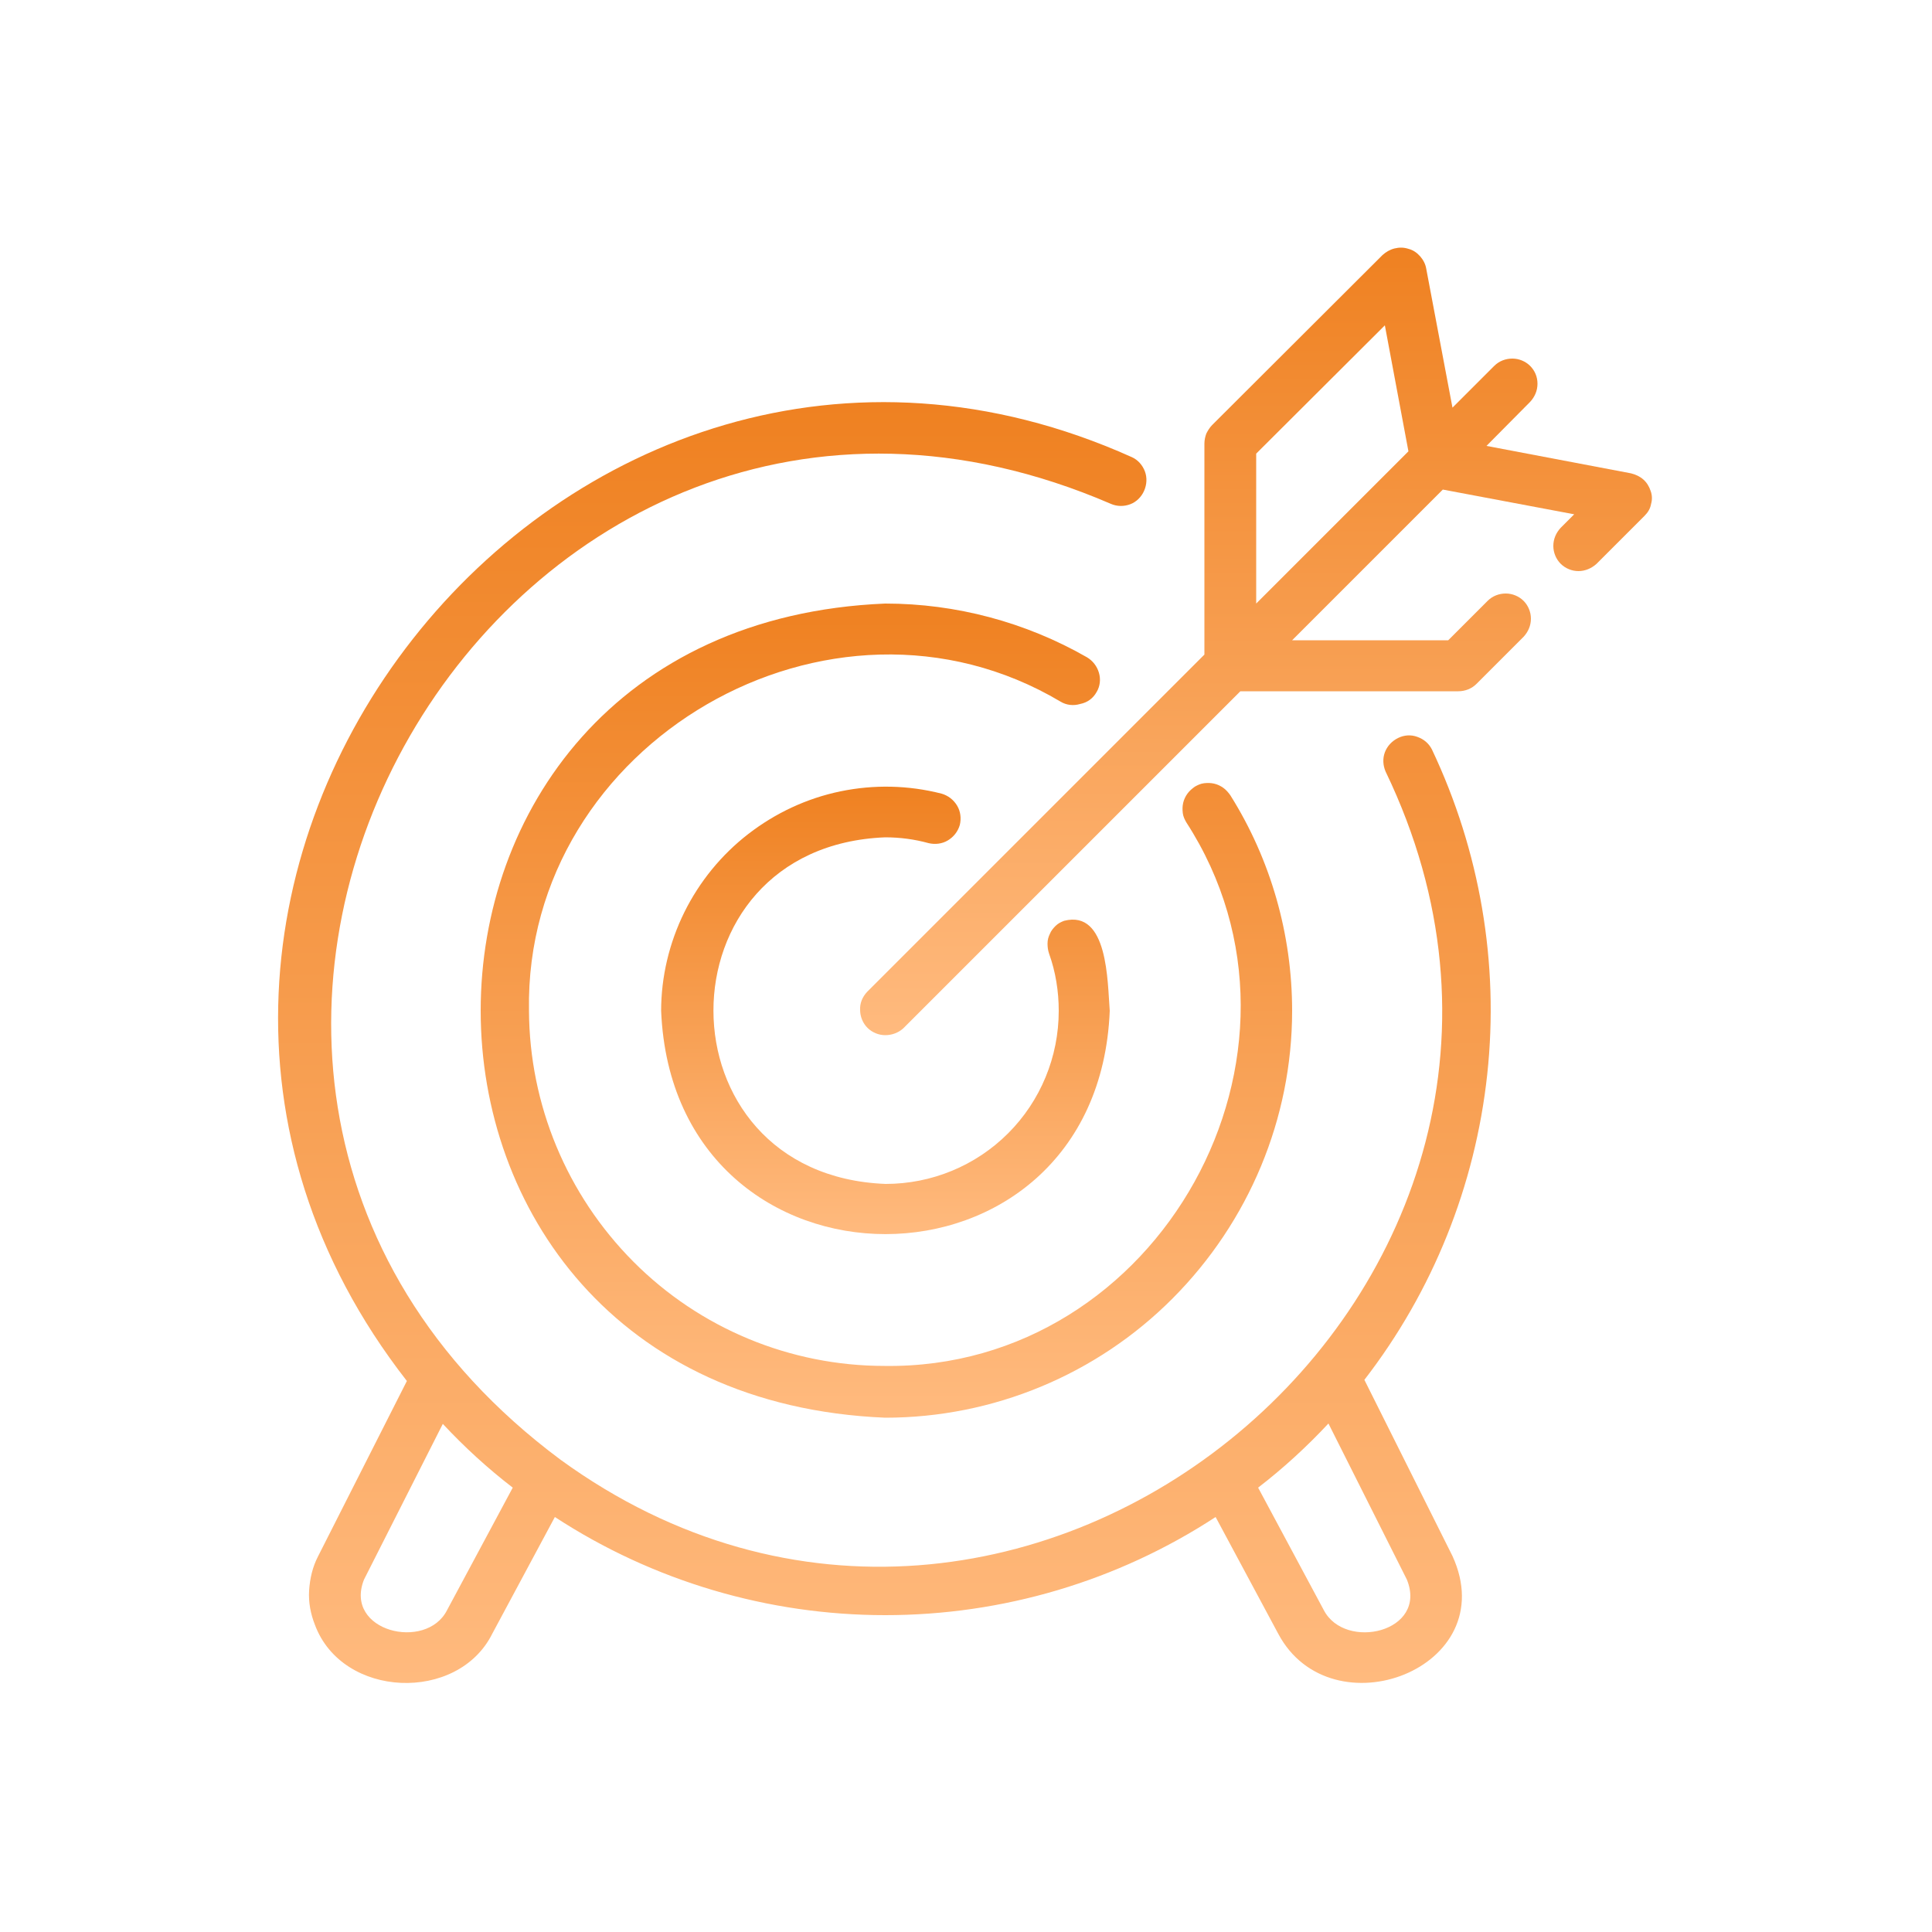
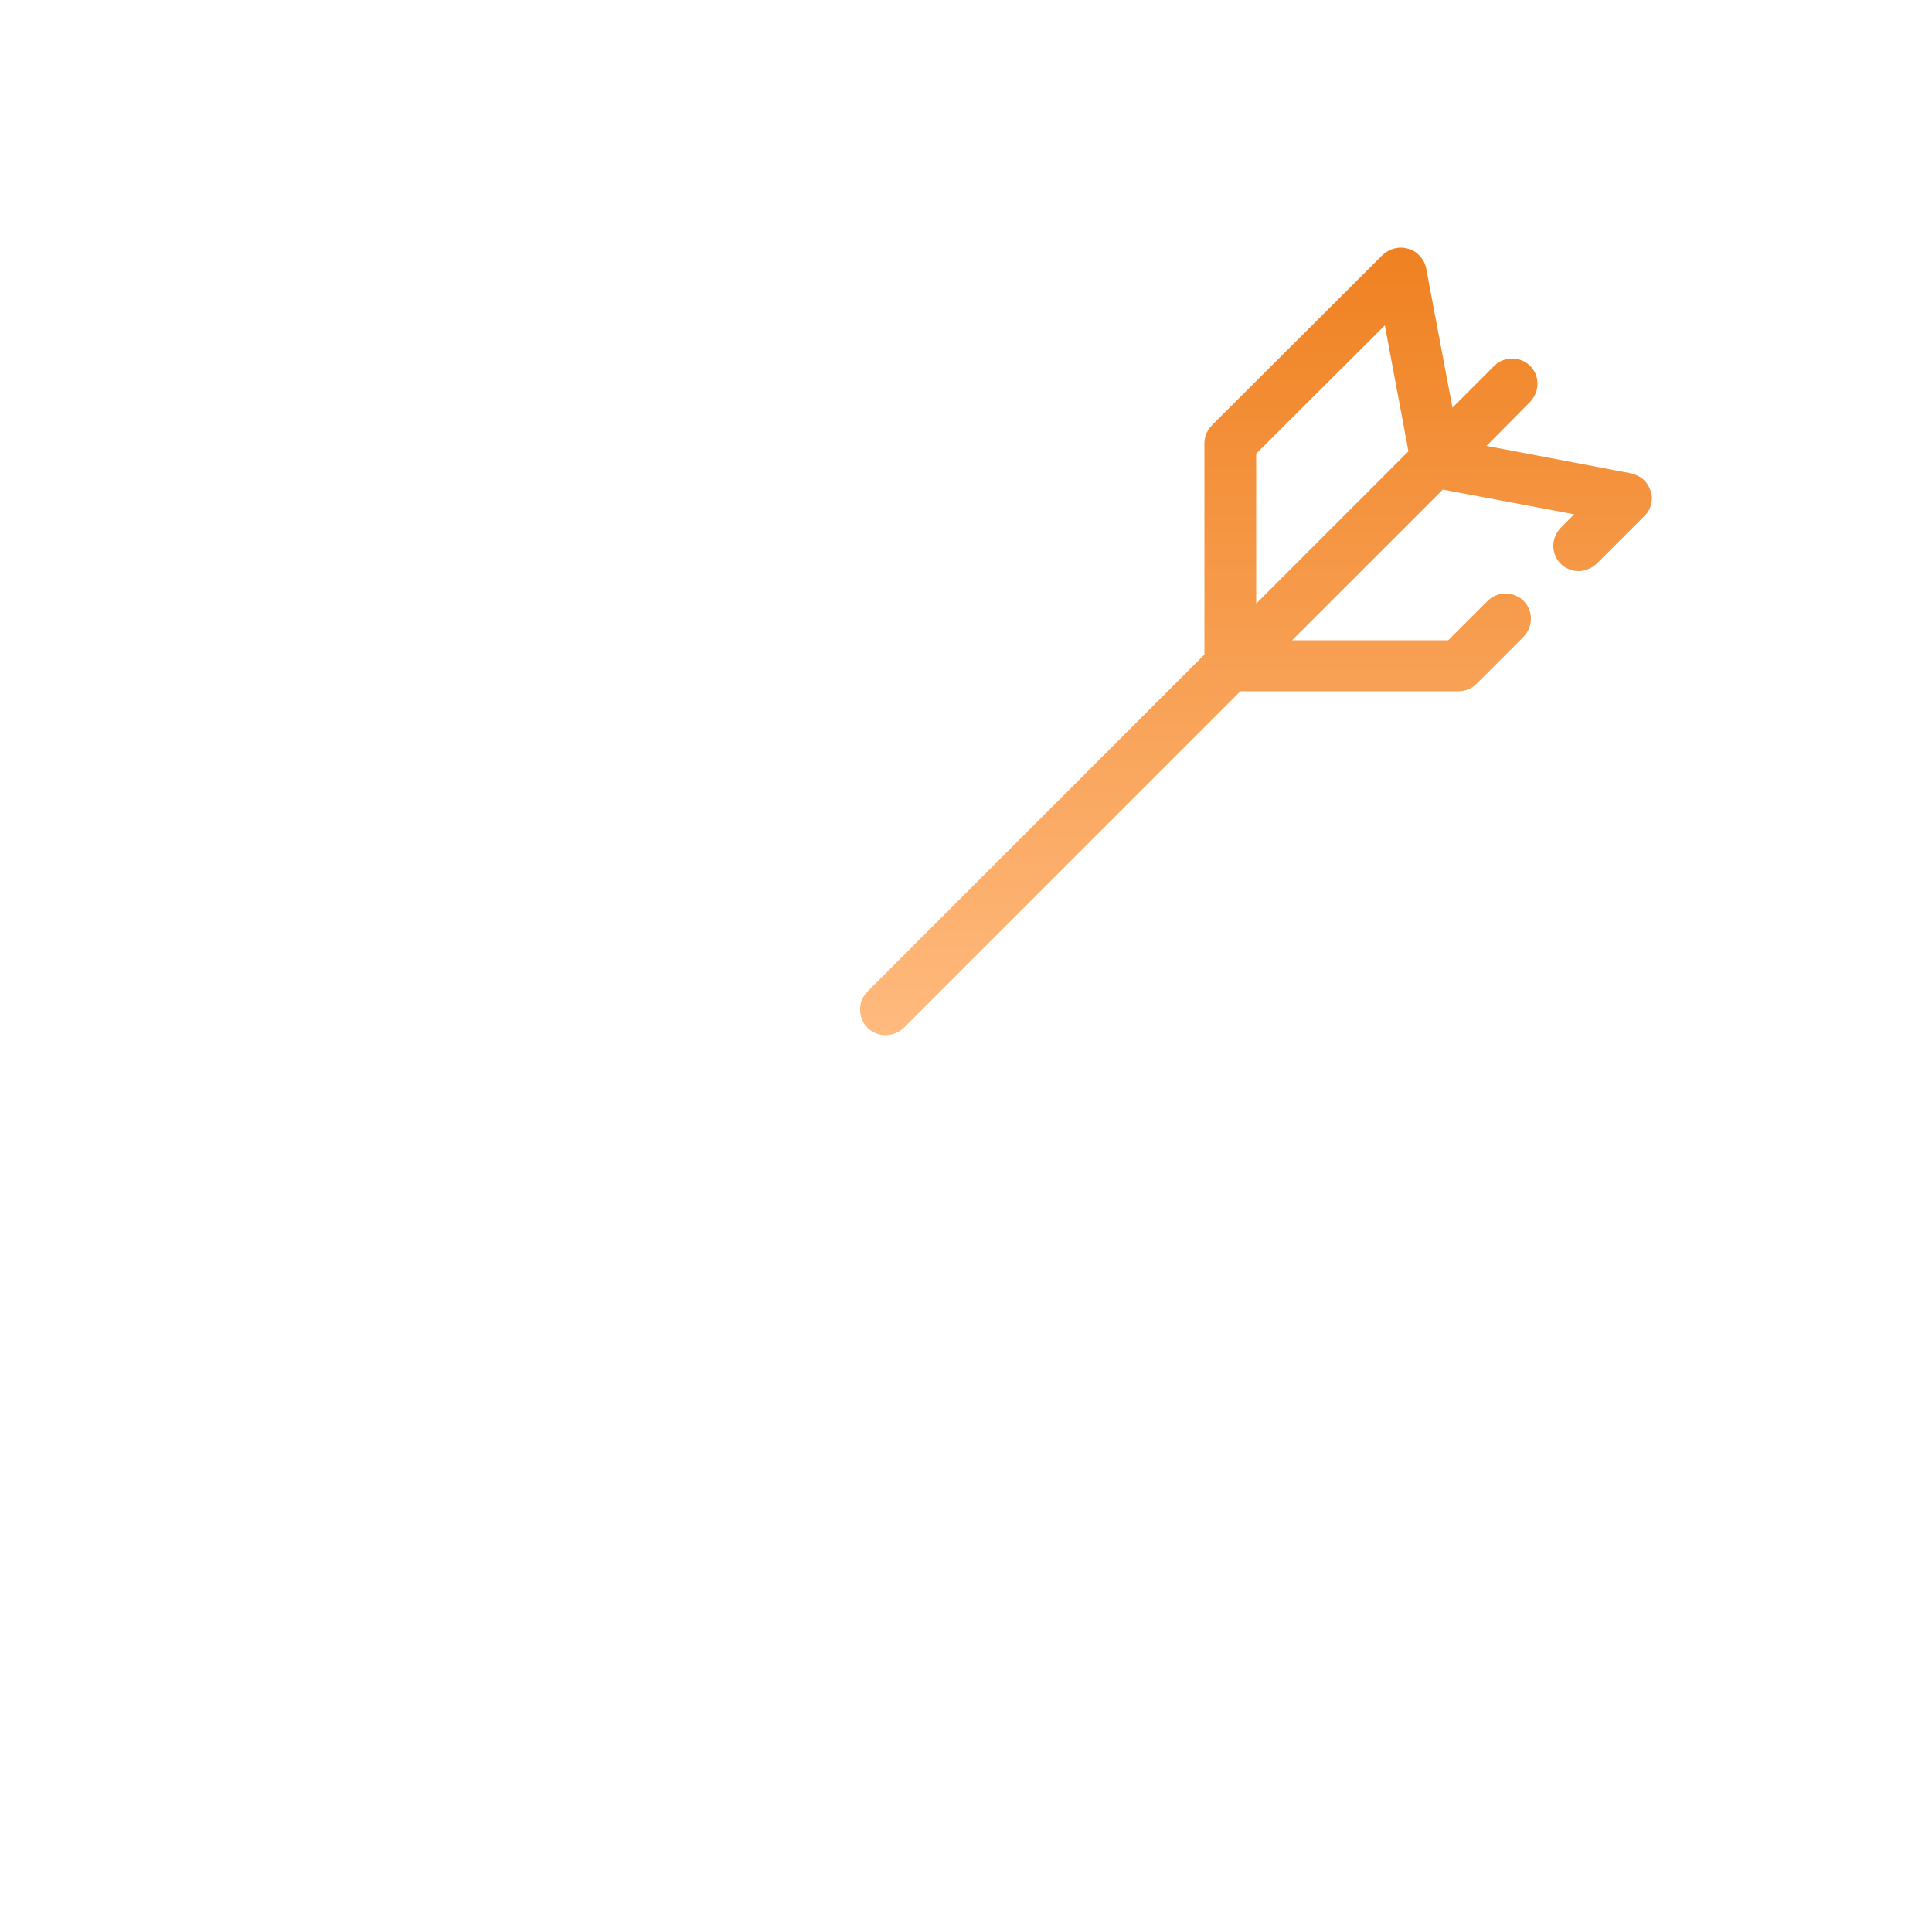
<svg xmlns="http://www.w3.org/2000/svg" id="Layer_1" x="0px" y="0px" viewBox="0 0 500 500" style="enable-background:new 0 0 500 500;" xml:space="preserve">
  <style type="text/css">	.st0{fill:url(#SVGID_1_);}	.st1{fill:url(#SVGID_2_);}	.st2{fill:url(#SVGID_3_);}	.st3{fill:url(#SVGID_4_);}</style>
  <linearGradient id="SVGID_1_" gradientUnits="userSpaceOnUse" x1="228.902" y1="394.924" x2="228.902" y2="63.313" gradientTransform="matrix(1 0 0 -1 0 499)">
    <stop offset="0" style="stop-color:#EF8121" />
    <stop offset="1" style="stop-color:#FFBA7E" />
  </linearGradient>
-   <path class="st0" d="M370.6,194c-0.8-1.6-2.1-2.7-3.8-3.3c-1.6-0.6-3.4-0.5-5,0.3c-1.6,0.8-2.8,2.1-3.4,3.7c-0.6,1.6-0.5,3.4,0.2,5 c63.8,132.5-94.4,264.6-213.5,178.1C7.8,275.7,130.9,62.8,287.5,130.4c1.6,0.7,3.4,0.7,5,0.1c1.6-0.6,2.9-1.9,3.6-3.5 c0.7-1.6,0.8-3.4,0.2-5c-0.6-1.6-1.8-3-3.4-3.7C146,52.3,6.1,230.2,105.3,357.4l-23,45.4c-1.4,2.7-2.1,5.7-2.3,8.8s0.4,6.1,1.5,8.9 c7.1,19.1,37,20.2,45.9,2.3l16.2-30.2c25.4,16.6,55.2,25.4,85.5,25.4c30.4,0,60.1-8.8,85.5-25.4l16.2,30.2 c13.7,25.8,58.4,9,45.1-20.1l-22.8-45.6c17.7-22.9,28.7-50.3,31.8-79.1C388,249.3,383,220.2,370.6,194z M115.7,416.7 c-5.4,10.7-26.8,5.5-21.5-7.9l20.4-40.3c5.6,6,11.6,11.5,18.1,16.5L115.7,416.7z M364.1,408.8c5.5,13.6-16,18.5-21.5,7.9l-17-31.7 c6.5-5,12.6-10.6,18.2-16.6L364.1,408.8z" />
  <linearGradient id="SVGID_2_" gradientUnits="userSpaceOnUse" x1="229.416" y1="342.769" x2="229.416" y2="132.108" gradientTransform="matrix(1 0 0 -1 0 499)">
    <stop offset="0" style="stop-color:#EF8121" />
    <stop offset="1" style="stop-color:#FFBA7E" />
  </linearGradient>
-   <path class="st1" d="M283.8,179.1c0.9-1.5,1.1-3.3,0.6-5c-0.5-1.7-1.6-3.1-3.1-4c-15.9-9.1-33.9-13.9-52.2-13.9 c-139.6,5.8-139.6,204.9,0,210.7c27.9,0,54.7-11.1,74.4-30.9s30.9-46.5,30.9-74.4c0-19.7-5.5-39.1-16-55.8c-0.5-0.7-1.1-1.4-1.8-1.9 c-0.7-0.5-1.5-0.9-2.4-1.1c-0.9-0.2-1.7-0.2-2.6-0.1c-0.9,0.1-1.7,0.5-2.4,0.9c-0.7,0.5-1.4,1.1-1.9,1.8c-0.5,0.7-0.9,1.5-1.1,2.4 c-0.2,0.9-0.2,1.7-0.1,2.6c0.1,0.9,0.5,1.7,0.9,2.4c38.6,59.6-6.9,141.7-78.1,140.7c-24.4,0-47.8-9.7-65-27 c-17.2-17.3-26.9-40.6-27-65c-1.2-69.3,78.1-115.3,137.6-79.9c1.5,0.9,3.3,1.1,5,0.6C281.5,181.8,282.9,180.7,283.8,179.1z" />
  <linearGradient id="SVGID_3_" gradientUnits="userSpaceOnUse" x1="229.148" y1="295.441" x2="229.148" y2="179.63" gradientTransform="matrix(1 0 0 -1 0 499)">
    <stop offset="0" style="stop-color:#EF8121" />
    <stop offset="1" style="stop-color:#FFBA7E" />
  </linearGradient>
-   <path class="st2" d="M229.1,216.7c3.8,0,7.6,0.5,11.2,1.5c1.7,0.4,3.5,0.2,5-0.7s2.6-2.3,3.1-4c0.4-1.7,0.2-3.5-0.7-5 c-0.9-1.5-2.3-2.6-4-3.1c-8.6-2.2-17.5-2.4-26.2-0.6c-8.7,1.8-16.8,5.6-23.8,11c-7,5.4-12.7,12.4-16.6,20.3c-3.9,7.9-6,16.7-6,25.5 c3.2,77.1,113,77,116.1,0c-0.6-7.5-0.4-26.2-11.8-23.3c-0.8,0.3-1.6,0.7-2.2,1.3c-0.6,0.6-1.2,1.3-1.5,2.1c-0.4,0.8-0.6,1.6-0.6,2.5 c0,0.9,0.1,1.7,0.4,2.6c1.7,4.7,2.5,9.8,2.5,14.8c0,11.9-4.7,23.3-13.1,31.7c-8.4,8.4-19.8,13.1-31.7,13.1 C169.8,304.1,169.8,219,229.1,216.7z" />
  <linearGradient id="SVGID_4_" gradientUnits="userSpaceOnUse" x1="325.05" y1="435" x2="325.05" y2="230.916" gradientTransform="matrix(1 0 0 -1 0 499)">
    <stop offset="0" style="stop-color:#EF8121" />
    <stop offset="1" style="stop-color:#FFBA7E" />
  </linearGradient>
  <path class="st3" d="M427.2,127.1c-0.4-1.2-1-2.2-1.9-3c-0.9-0.8-2-1.3-3.2-1.6l-37.4-7.1L396,104c1.2-1.3,1.9-2.9,1.9-4.7 s-0.7-3.4-1.9-4.6c-1.2-1.2-2.9-1.9-4.6-1.9c-1.7,0-3.4,0.6-4.7,1.9l-10.8,10.8l-6.8-36c-0.2-1.2-0.8-2.3-1.6-3.2 c-0.8-0.9-1.8-1.6-3-1.9c-1.2-0.4-2.4-0.4-3.6-0.1c-1.2,0.3-2.2,0.9-3.1,1.7L313.7,110c-0.6,0.6-1.1,1.4-1.5,2.2 c-0.3,0.8-0.5,1.7-0.5,2.6v54.6l-87.3,87.3c-1.2,1.3-1.9,2.9-1.8,4.7c0,1.7,0.7,3.4,1.9,4.6c1.2,1.2,2.9,1.9,4.6,1.9 c1.7,0,3.4-0.6,4.7-1.8l87.2-87.2h56.4c1.8,0,3.5-0.7,4.7-1.9l12.2-12.2c1.2-1.3,1.9-2.9,1.9-4.7c0-1.7-0.7-3.4-1.9-4.6 c-1.2-1.2-2.9-1.9-4.6-1.9c-1.7,0-3.4,0.6-4.7,1.9l-10.2,10.2h-40.4l39-39l34,6.4l-3.5,3.5c-1.2,1.3-1.9,2.9-1.9,4.7 c0,1.7,0.7,3.4,1.9,4.6c1.2,1.2,2.9,1.9,4.6,1.9c1.7,0,3.4-0.7,4.7-1.9l12.4-12.4c0.9-0.9,1.5-1.9,1.7-3.1 C427.6,129.4,427.6,128.2,427.2,127.1z M325.1,156.2v-38.8l33.3-33.2l6.1,32.6L325.1,156.2z" />
</svg>